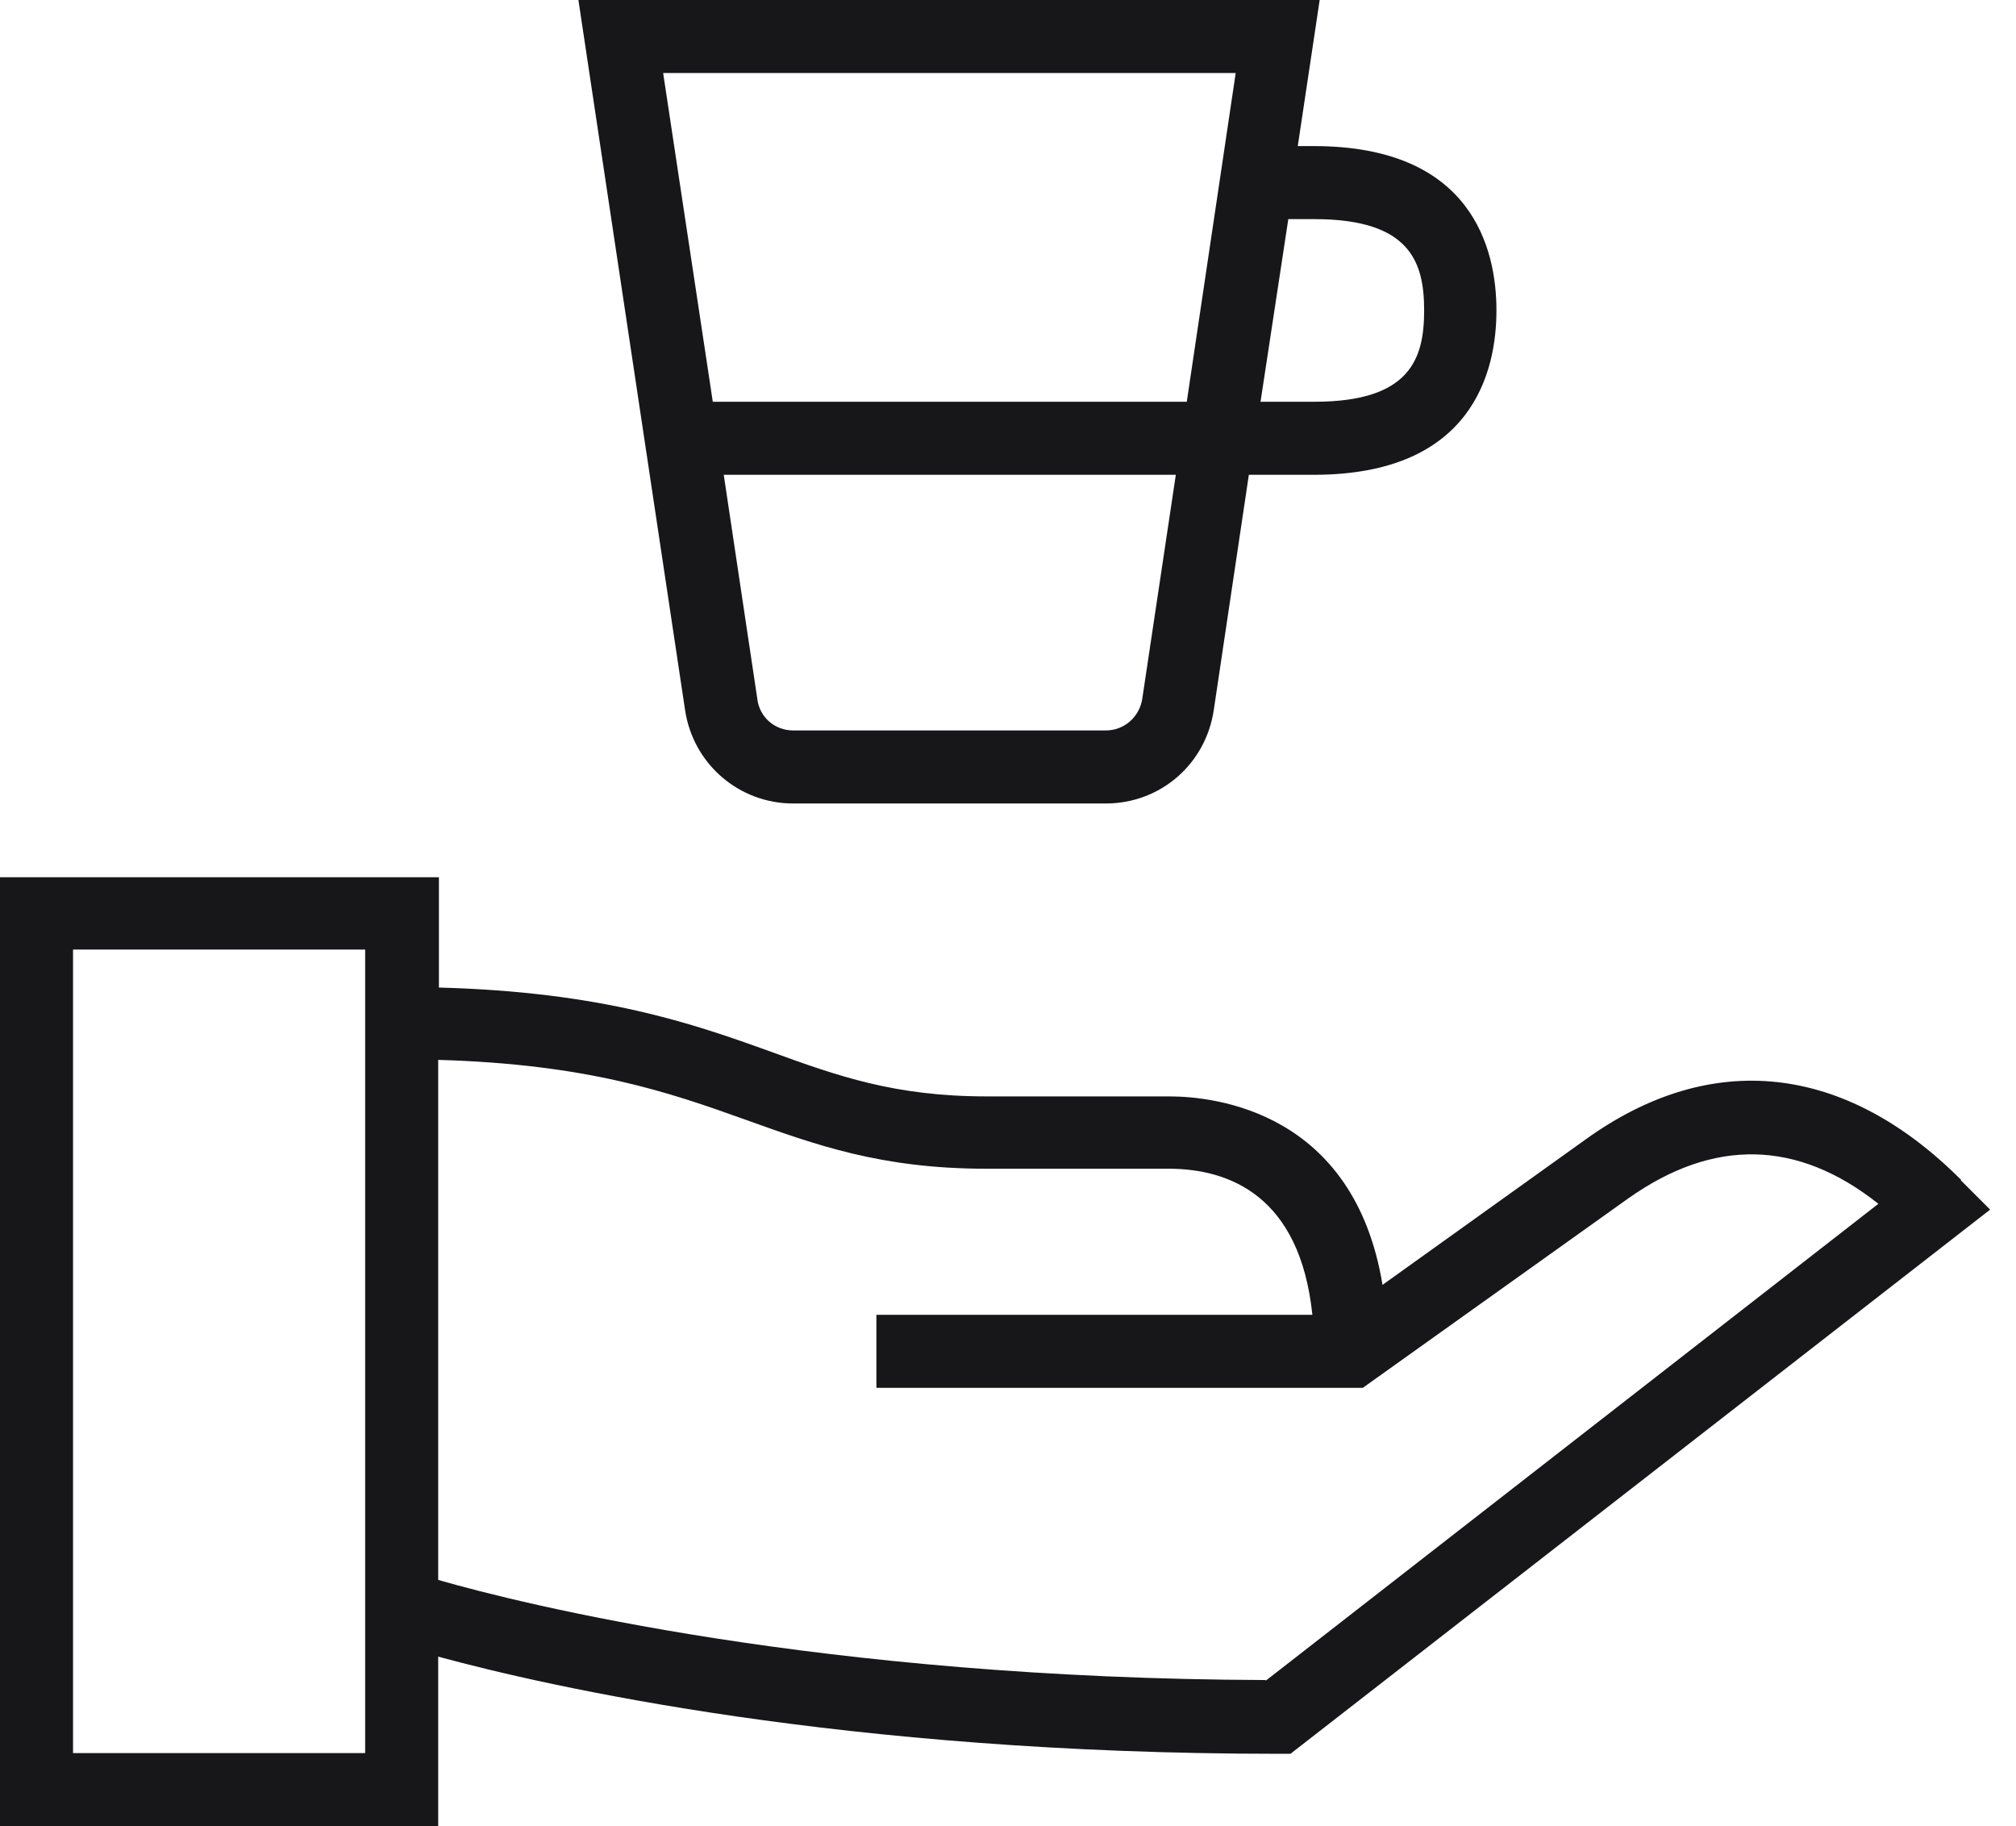
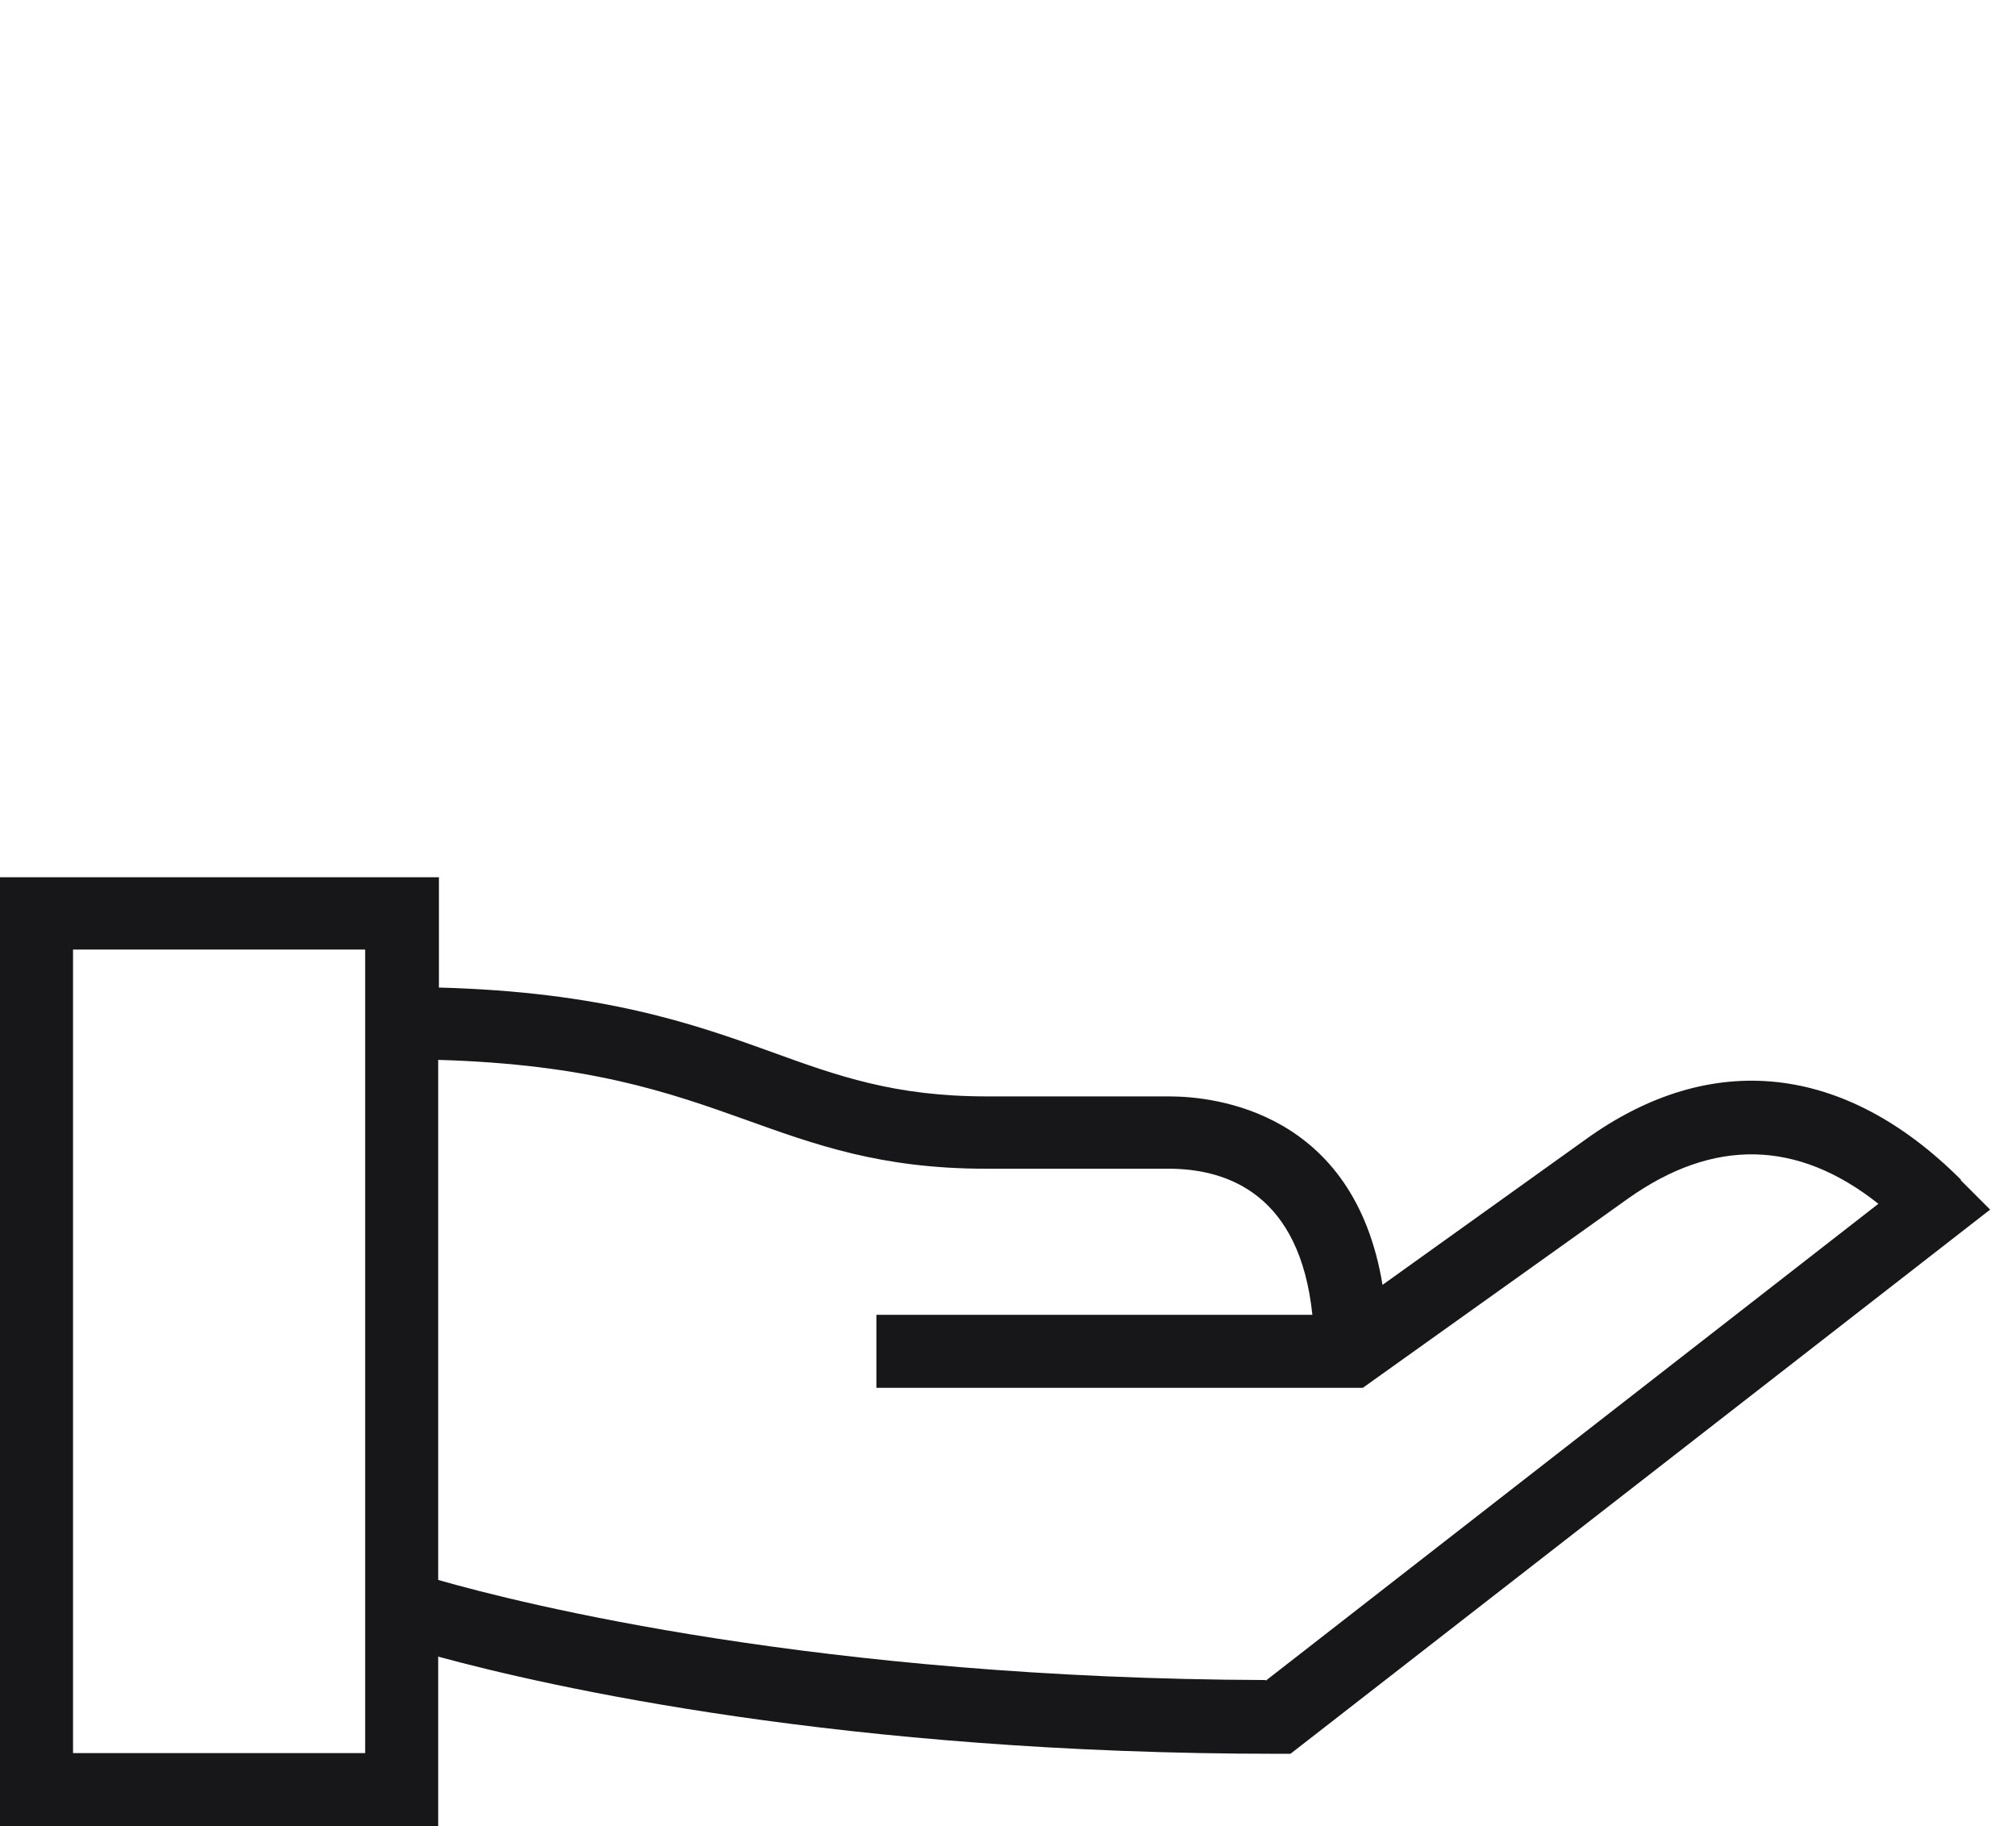
<svg xmlns="http://www.w3.org/2000/svg" width="53" height="48" viewBox="0 0 53 48" fill="none">
  <g clip-path="url(#clip0_892_290)">
    <path d="M33.274 44.16C21.562 44.121 13.728 42.163 11.52 41.529V27.859C15.456 27.974 17.568 28.704 19.603 29.433C21.427 30.086 23.155 30.72 25.92 30.72H30.72C32.314 30.72 34.176 31.43 34.502 34.56H23.04V36.48H35.827L42.797 31.507C45.043 29.913 47.251 29.952 49.382 31.642L33.274 44.179V44.16ZM1.92 46.08V24.96H9.6V46.08H1.92ZM51.552 31.008C48.499 27.955 44.986 27.571 41.683 29.952L36.346 33.773C35.597 29.222 31.949 28.819 30.739 28.819H25.939C23.52 28.819 22.022 28.282 20.275 27.648C18.202 26.899 15.821 26.073 11.539 25.958V23.059H0V48.019H11.52V43.545C14.419 44.333 22.176 46.099 33.6 46.099H33.926L52.32 31.795L51.552 31.027V31.008Z" fill="#17171A" />
-     <path d="M32.486 1.92L31.2 10.56H18.739L17.434 1.92H32.486ZM34.56 5.76C37.094 5.76 37.44 6.912 37.44 8.16C37.44 9.408 37.094 10.56 34.56 10.56H33.139L33.869 5.76H34.579H34.56ZM29.069 19.2H20.851C20.371 19.2 19.968 18.854 19.91 18.374L19.027 12.48H30.912L30.029 18.374C29.952 18.854 29.549 19.2 29.069 19.2ZM20.851 21.12H29.069C30.509 21.12 31.699 20.083 31.91 18.662L32.832 12.48H34.541C38.707 12.48 39.341 9.773 39.341 8.16C39.341 6.547 38.707 3.84 34.541 3.84H34.118L34.694 0H15.206L18.01 18.662C18.221 20.083 19.43 21.12 20.851 21.12Z" fill="#17171A" />
  </g>
  <defs>
    <clipPath id="clip0_892_290">
      <rect width="52.32" height="48" fill="white" />
    </clipPath>
  </defs>
</svg>